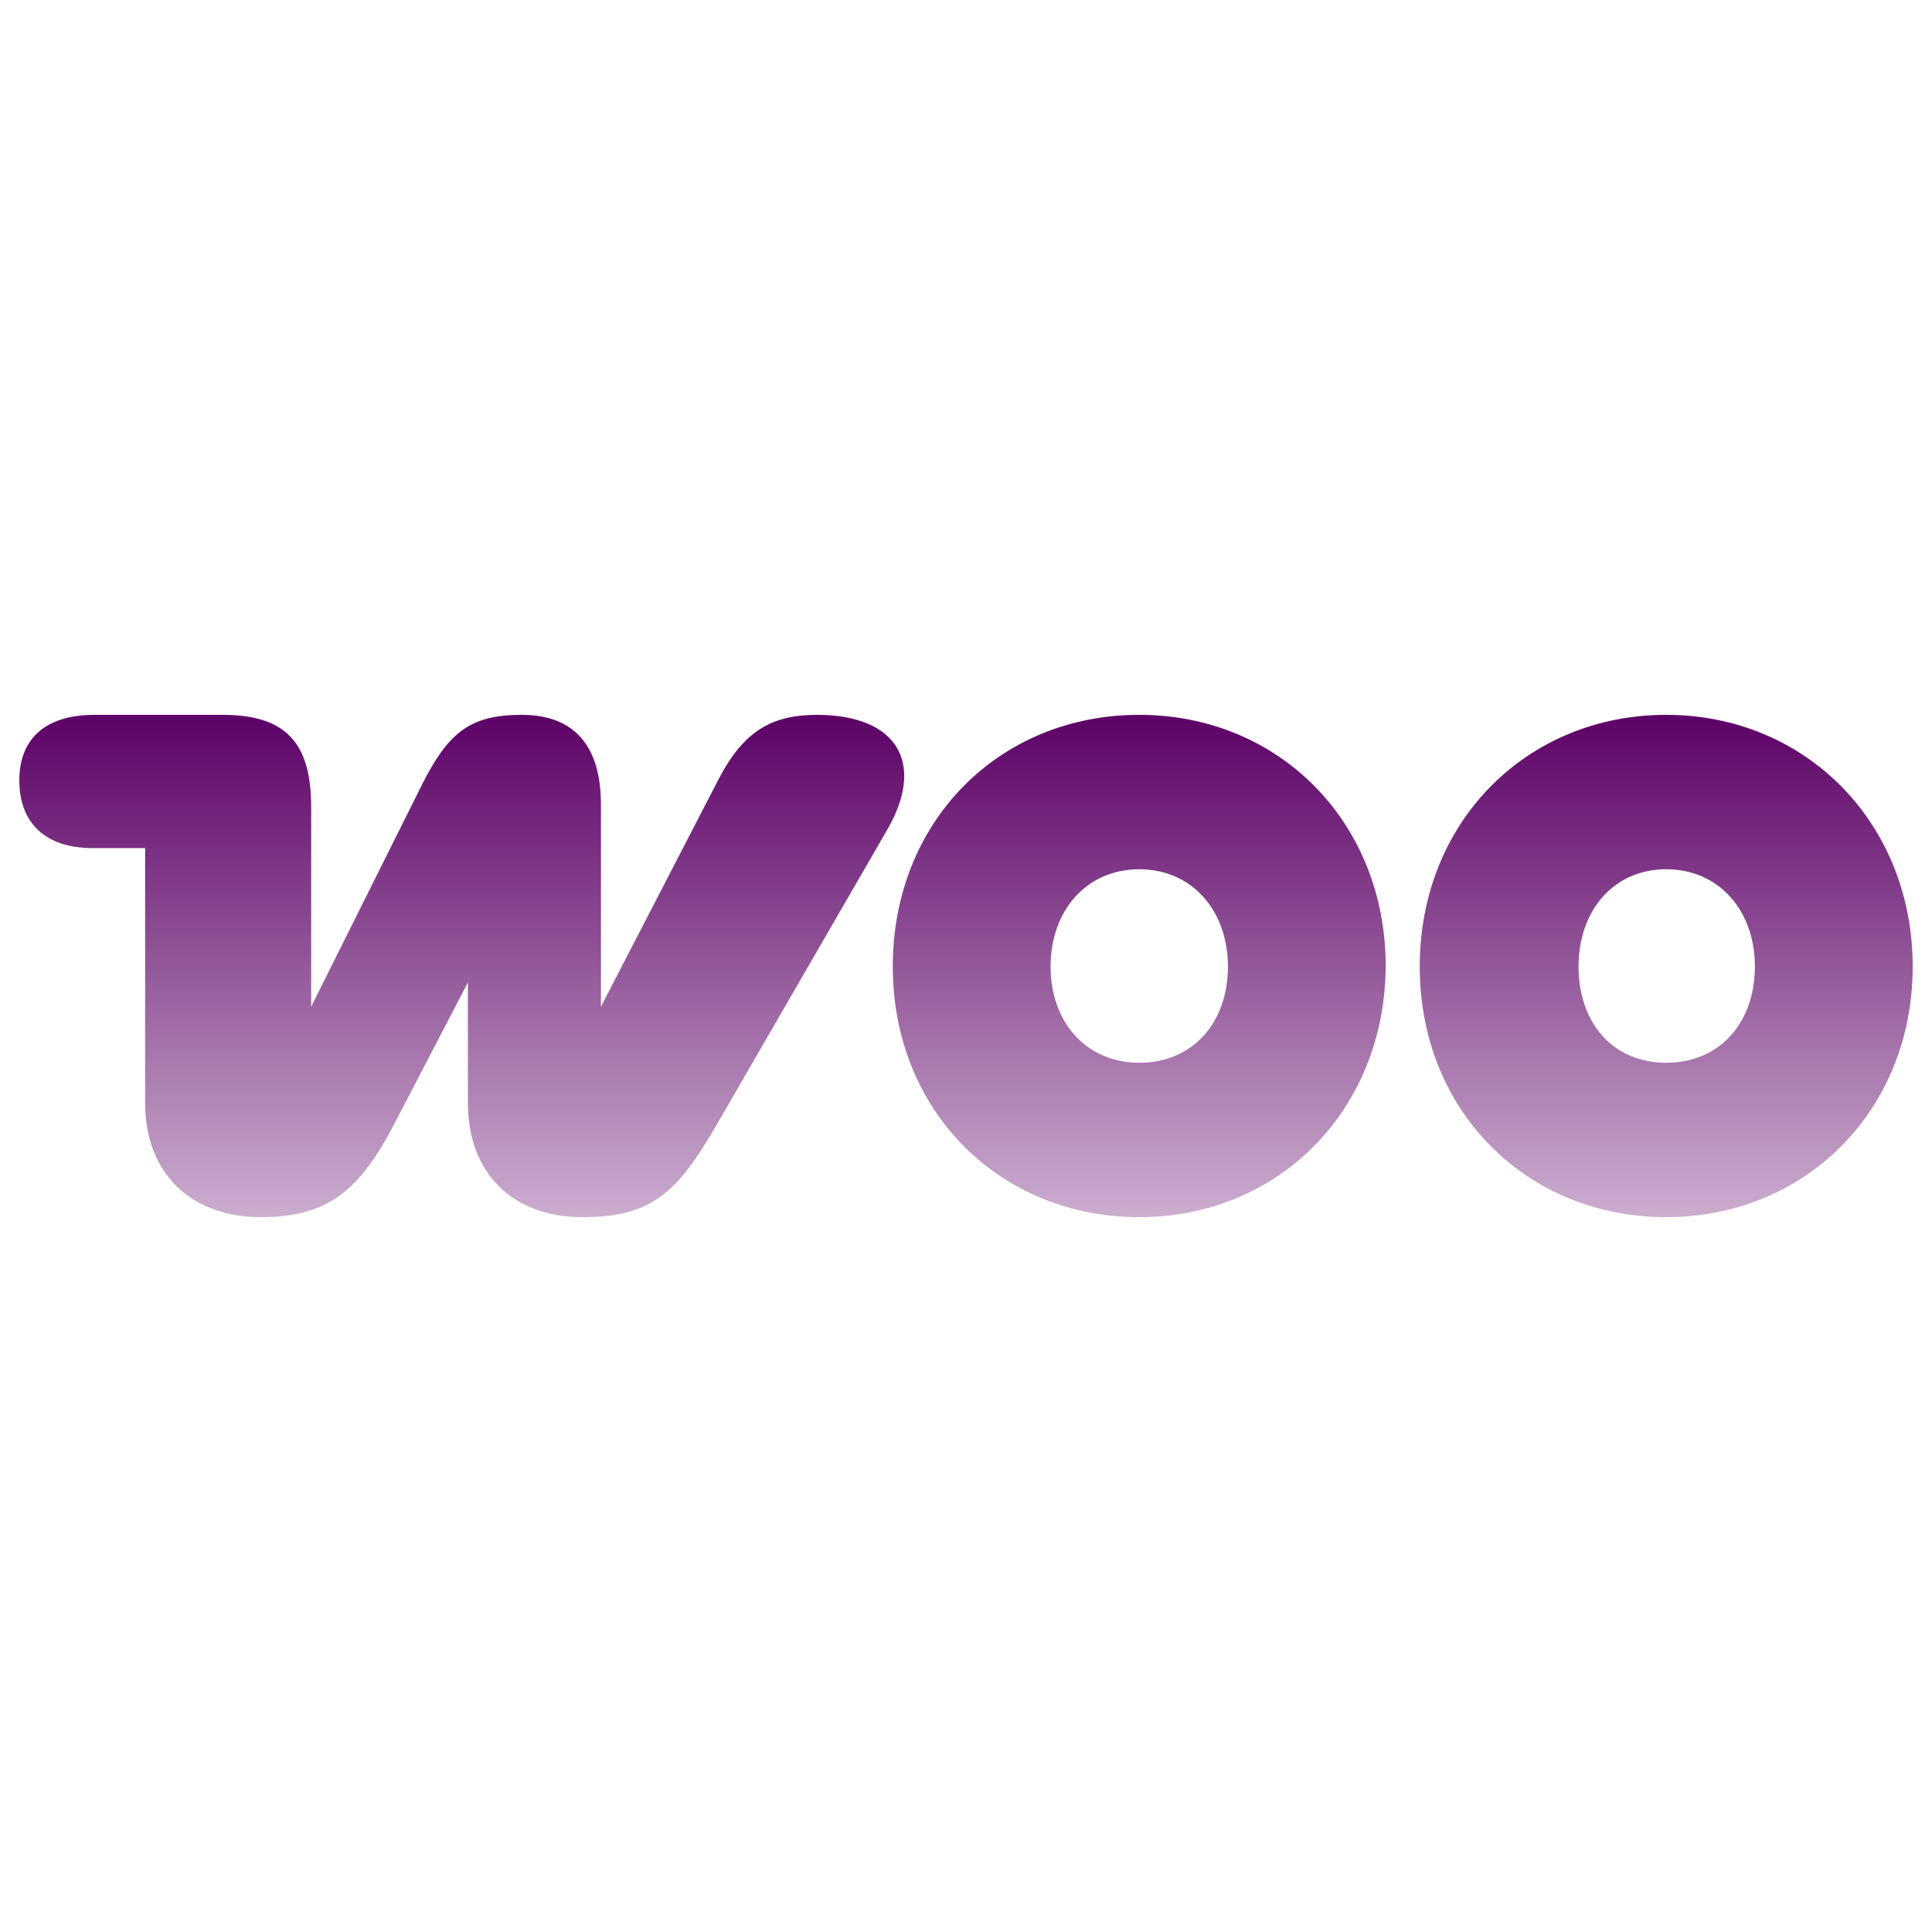
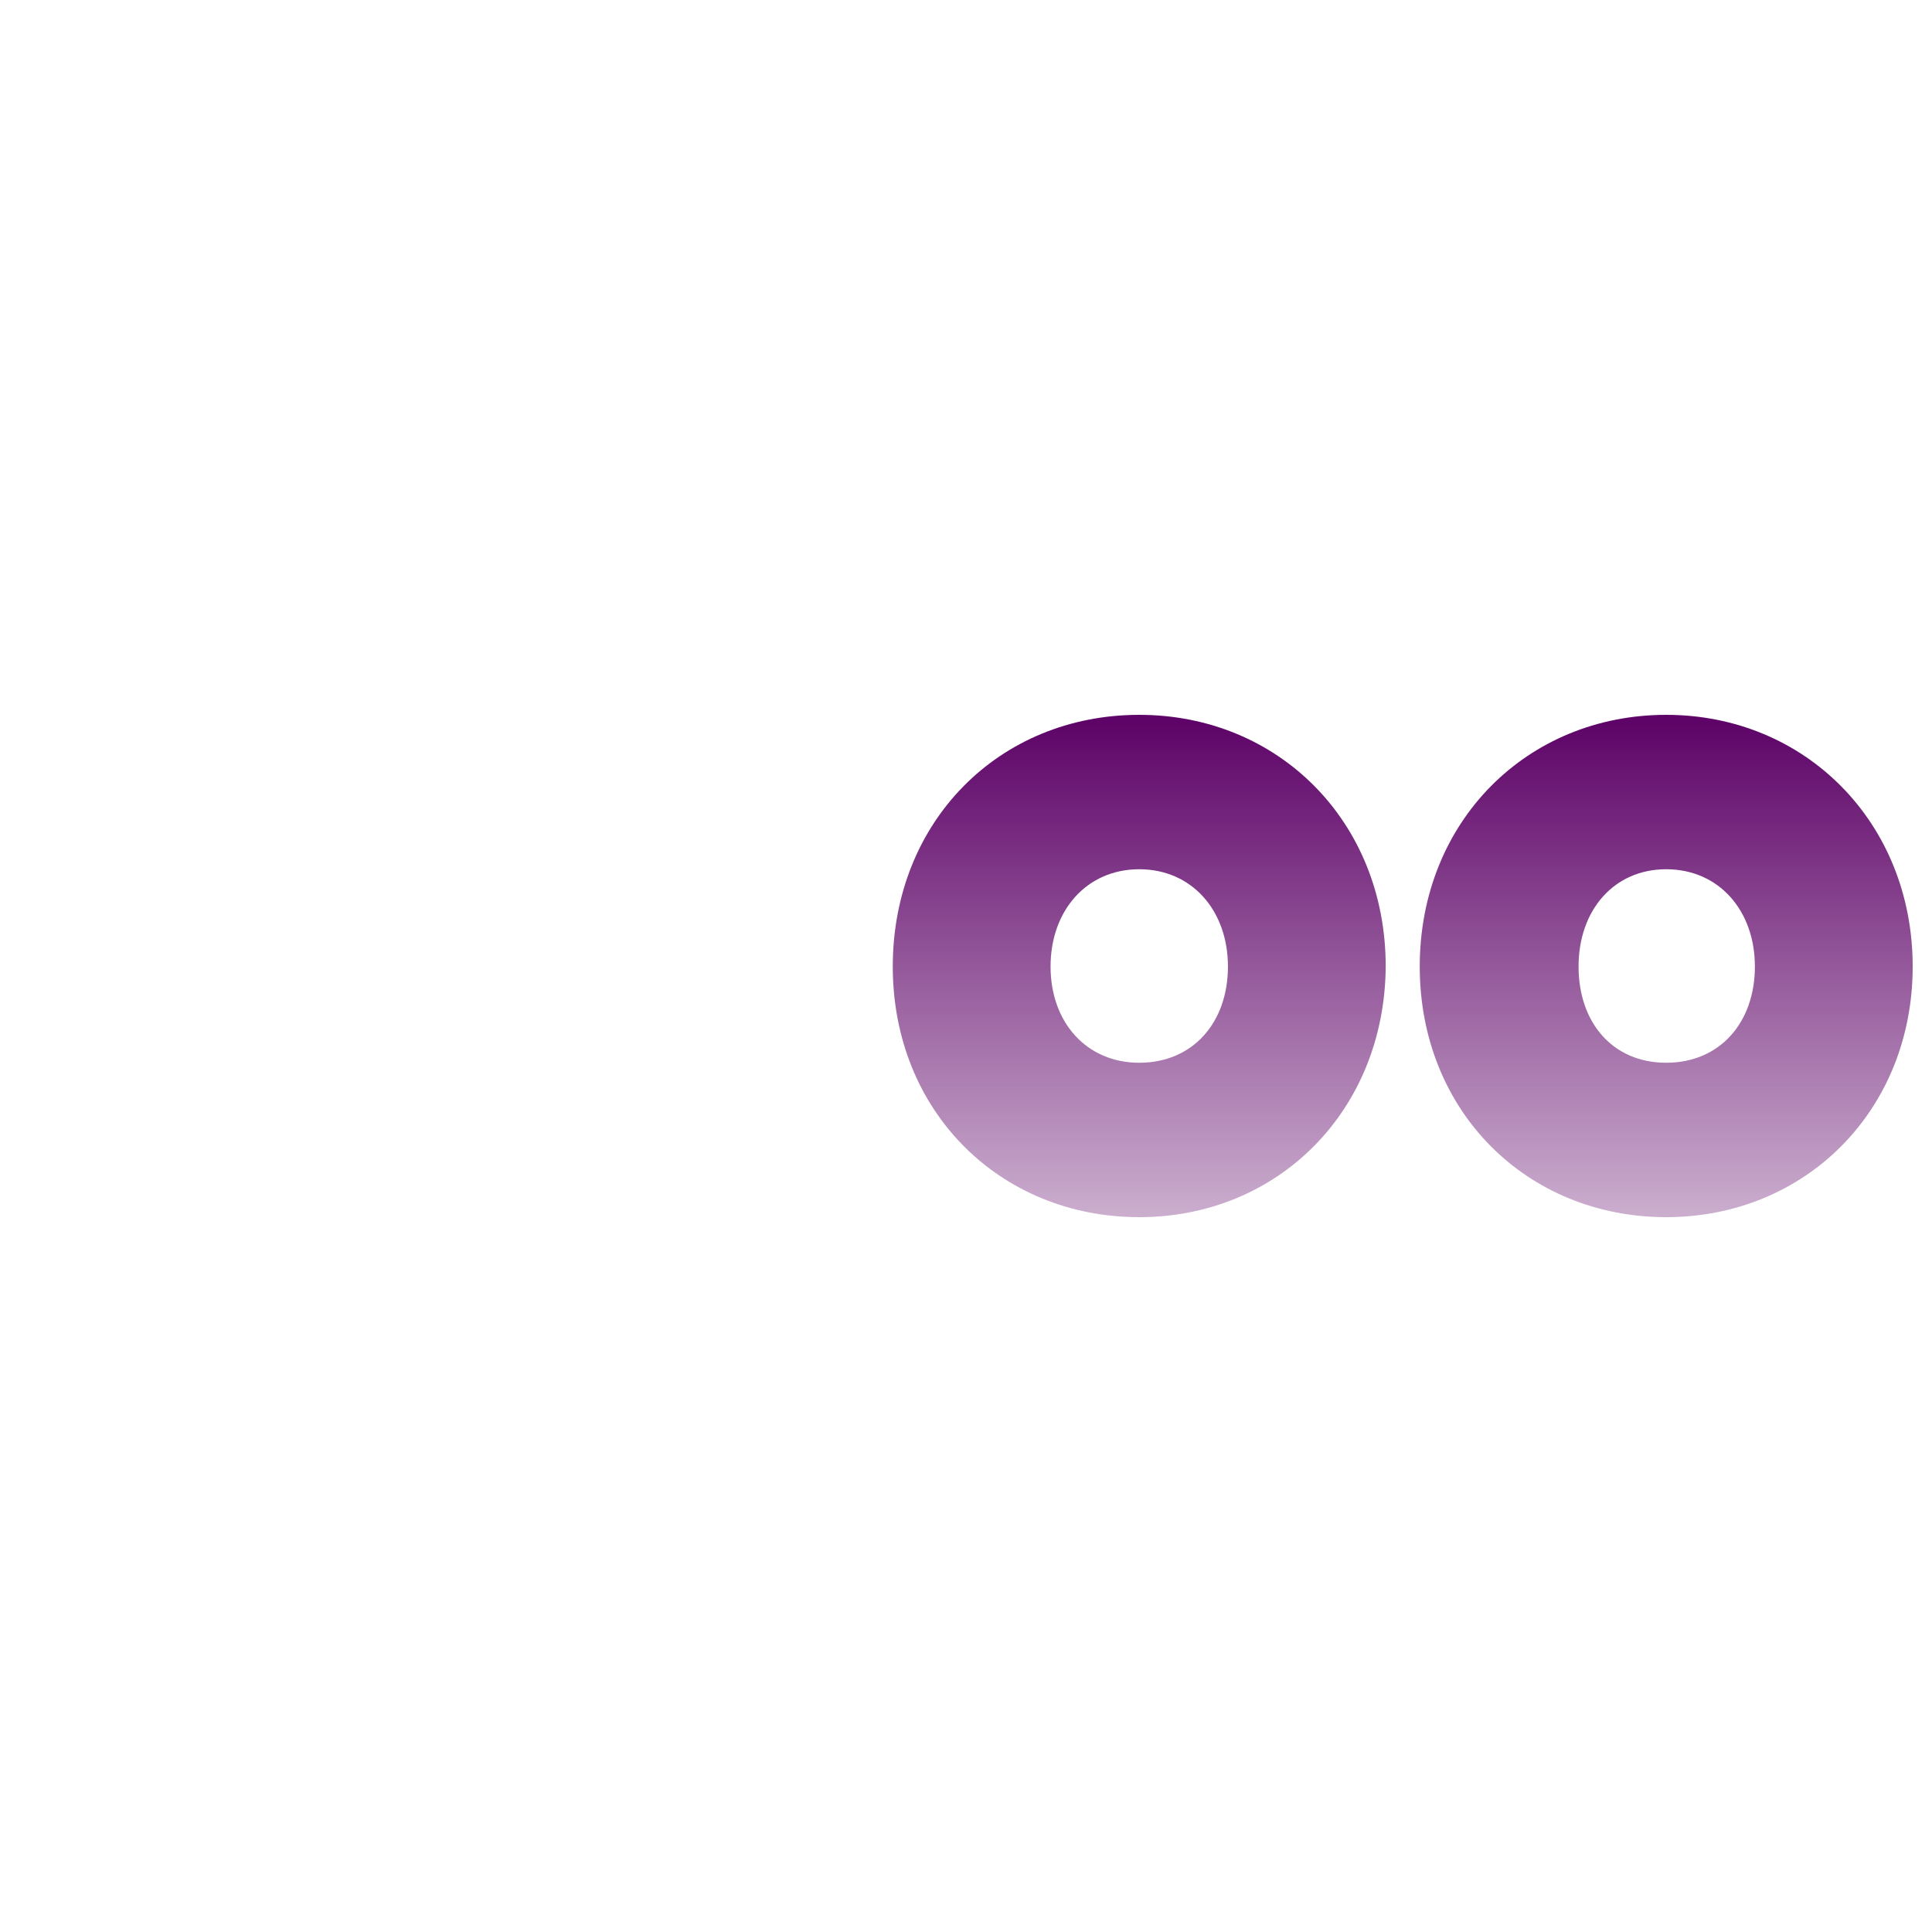
<svg xmlns="http://www.w3.org/2000/svg" width="100" height="100" viewBox="0 0 100 100" fill="none">
-   <path fill-rule="evenodd" clip-rule="evenodd" d="M42.314 37C40.019 37 38.524 37.766 37.19 40.339L31.105 52.107V41.653C31.105 38.533 29.663 37 26.995 37C24.326 37 23.205 37.931 21.87 40.558L16.106 52.107V41.762C16.106 38.423 14.771 37 11.515 37H4.897C2.388 37 1 38.204 1 40.394C1 42.583 2.334 43.897 4.79 43.897H7.512V57.088C7.512 60.81 9.967 63 13.49 63C17.013 63 18.614 61.577 20.376 58.238L24.219 50.848V57.088C24.219 60.756 26.567 63 30.144 63C33.72 63 35.054 61.741 37.083 58.238L45.943 42.912C47.865 39.573 46.531 37 42.26 37C42.26 37 42.26 37 42.314 37Z" fill="url(#paint0_linear_10254_33017)" />
  <path fill-rule="evenodd" clip-rule="evenodd" d="M58.967 37C51.708 37 46.21 42.528 46.21 50.027C46.21 57.526 51.761 63 58.967 63C66.173 63 71.671 57.472 71.724 50.027C71.724 42.528 66.173 37 58.967 37ZM58.967 55.008C56.245 55.008 54.377 52.928 54.377 50.027C54.377 47.126 56.245 44.992 58.967 44.992C61.69 44.992 63.558 47.126 63.558 50.027C63.558 52.928 61.743 55.008 58.967 55.008Z" fill="url(#paint1_linear_10254_33017)" />
  <path fill-rule="evenodd" clip-rule="evenodd" d="M86.243 37C79.037 37 73.486 42.528 73.486 50.027C73.486 57.526 79.037 63 86.243 63C93.449 63 99 57.472 99 50.027C99 42.583 93.449 37 86.243 37ZM86.243 55.008C83.467 55.008 81.706 52.928 81.706 50.027C81.706 47.126 83.521 44.992 86.243 44.992C88.965 44.992 90.833 47.126 90.833 50.027C90.833 52.928 89.019 55.008 86.243 55.008Z" fill="url(#paint2_linear_10254_33017)" />
  <defs>
    <linearGradient id="paint0_linear_10254_33017" x1="50" y1="37.423" x2="50" y2="75.161" gradientUnits="userSpaceOnUse">
      <stop stop-color="#5E0468" />
      <stop offset="1" stop-color="#5E0468" stop-opacity="0" />
    </linearGradient>
    <linearGradient id="paint1_linear_10254_33017" x1="50" y1="37.423" x2="50" y2="75.161" gradientUnits="userSpaceOnUse">
      <stop stop-color="#5E0468" />
      <stop offset="1" stop-color="#5E0468" stop-opacity="0" />
    </linearGradient>
    <linearGradient id="paint2_linear_10254_33017" x1="50" y1="37.423" x2="50" y2="75.161" gradientUnits="userSpaceOnUse">
      <stop stop-color="#5E0468" />
      <stop offset="1" stop-color="#5E0468" stop-opacity="0" />
    </linearGradient>
  </defs>
</svg>